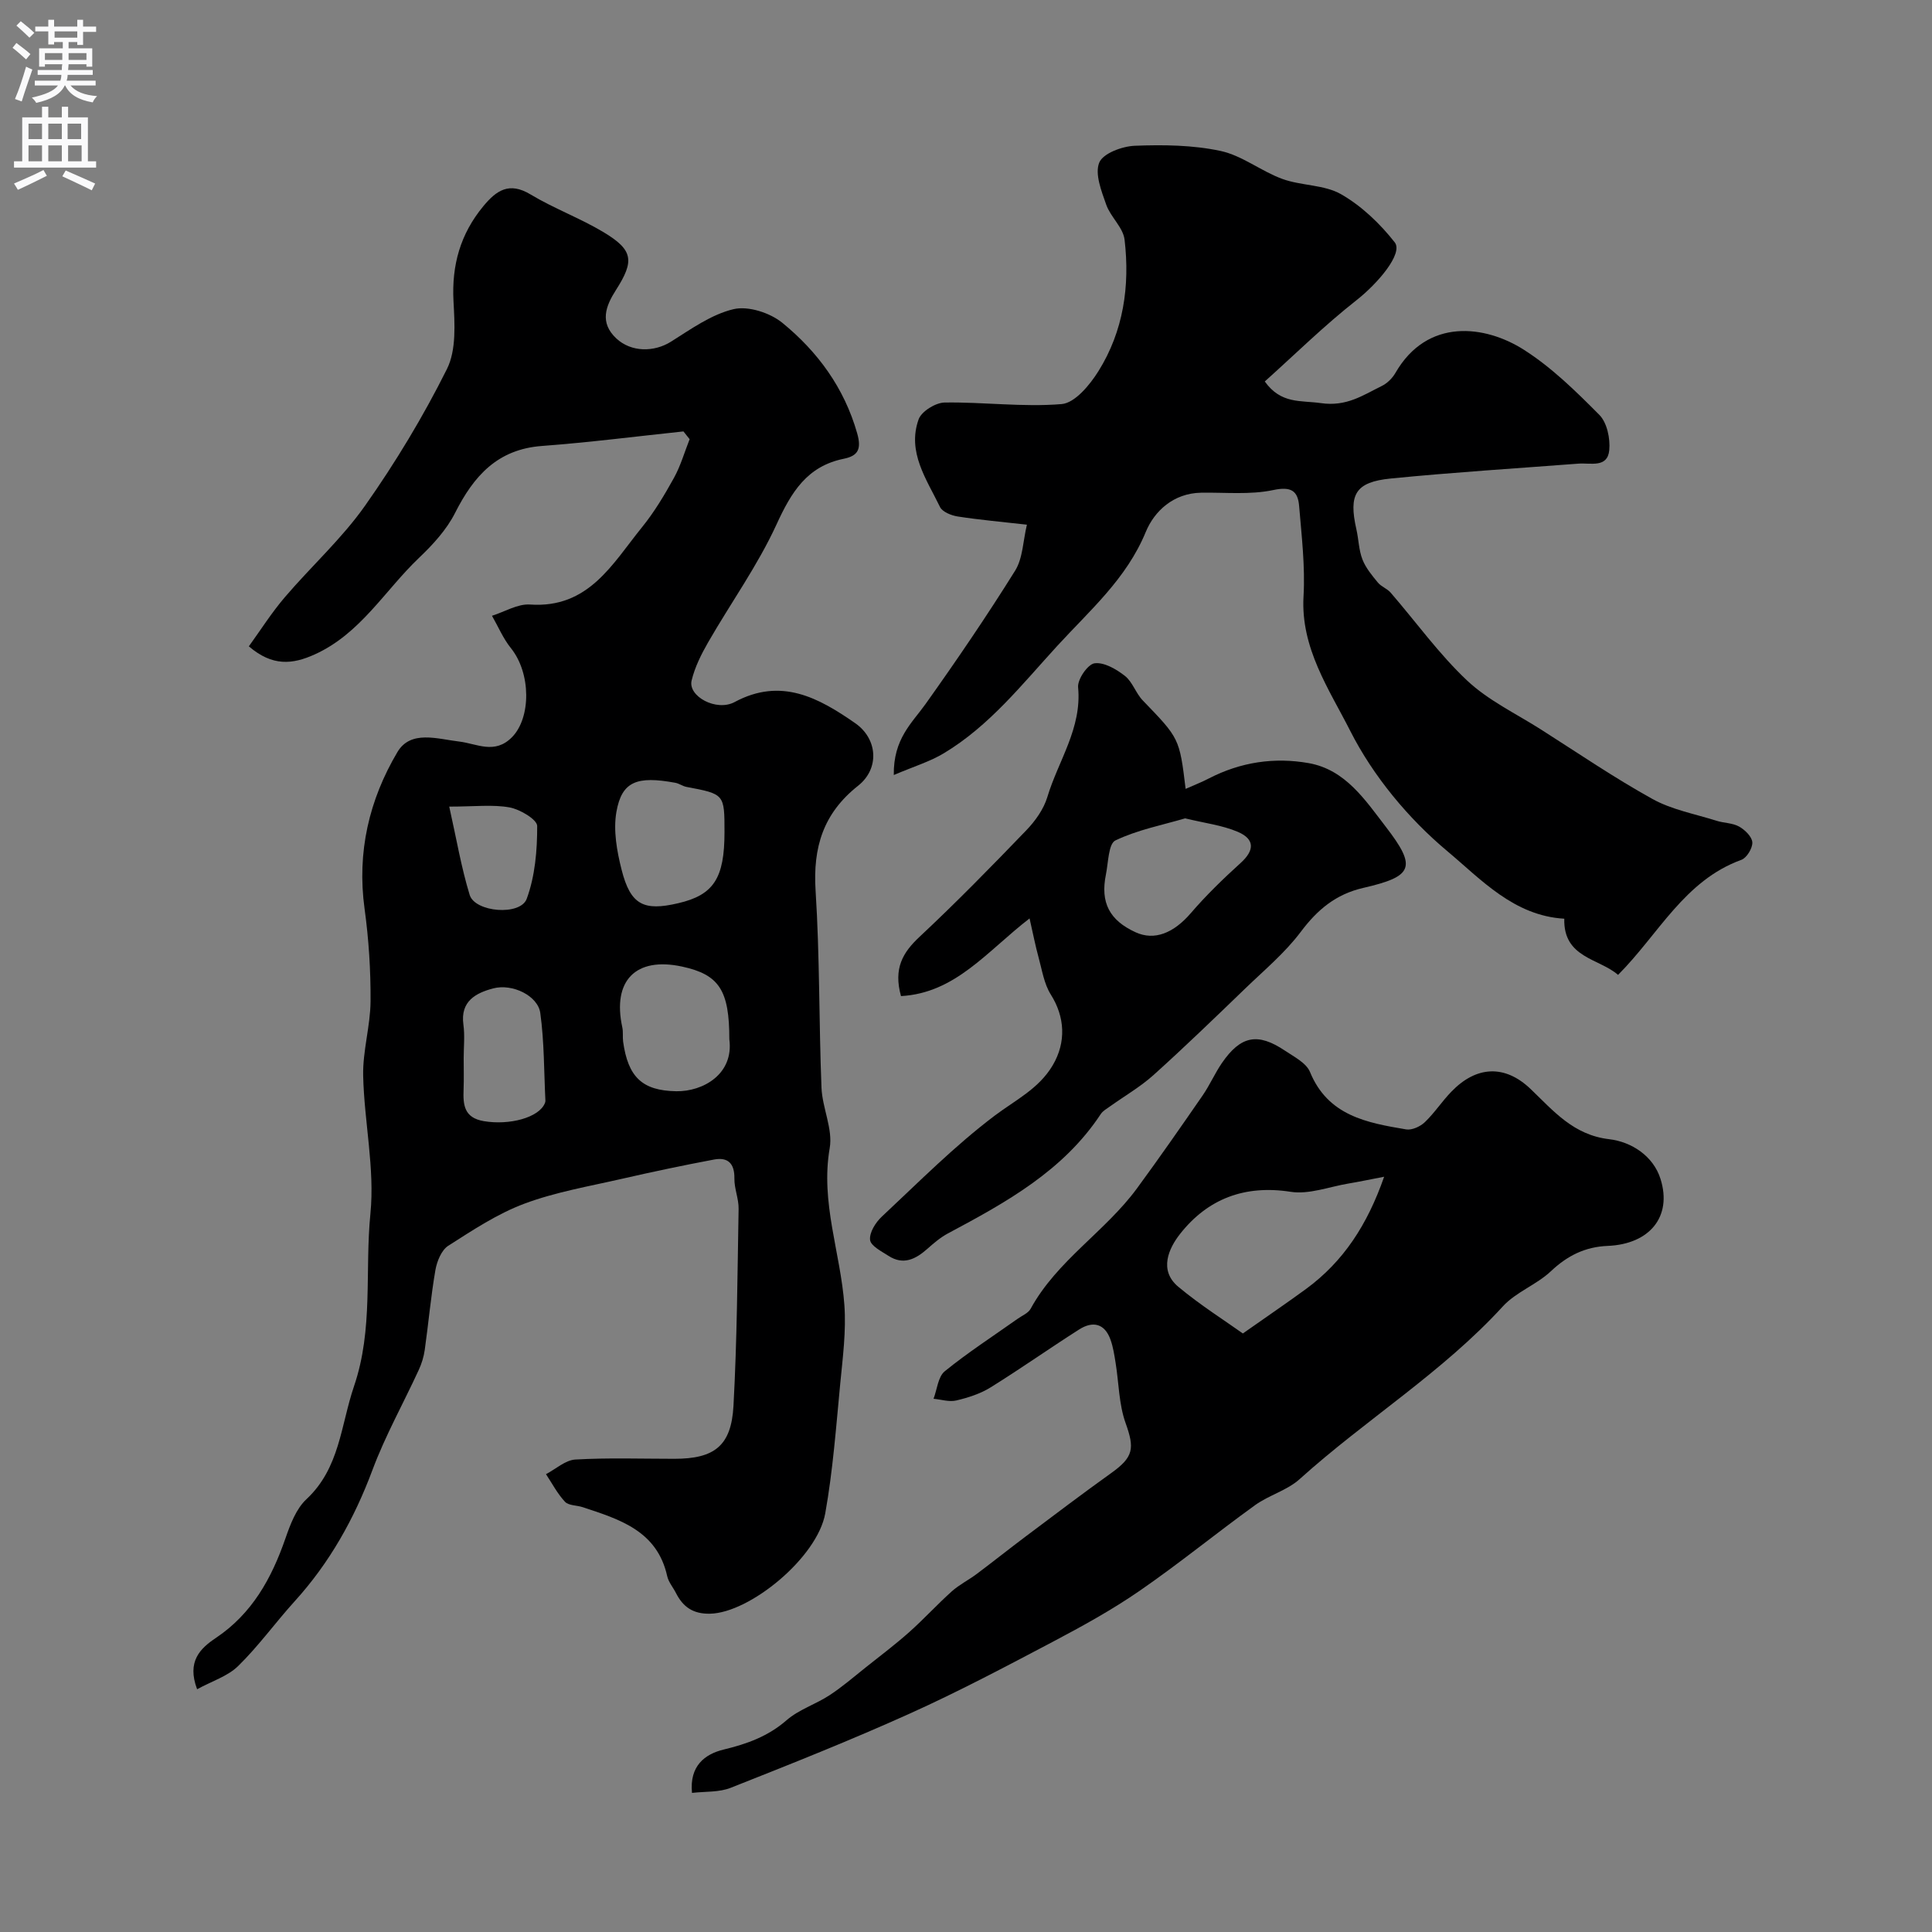
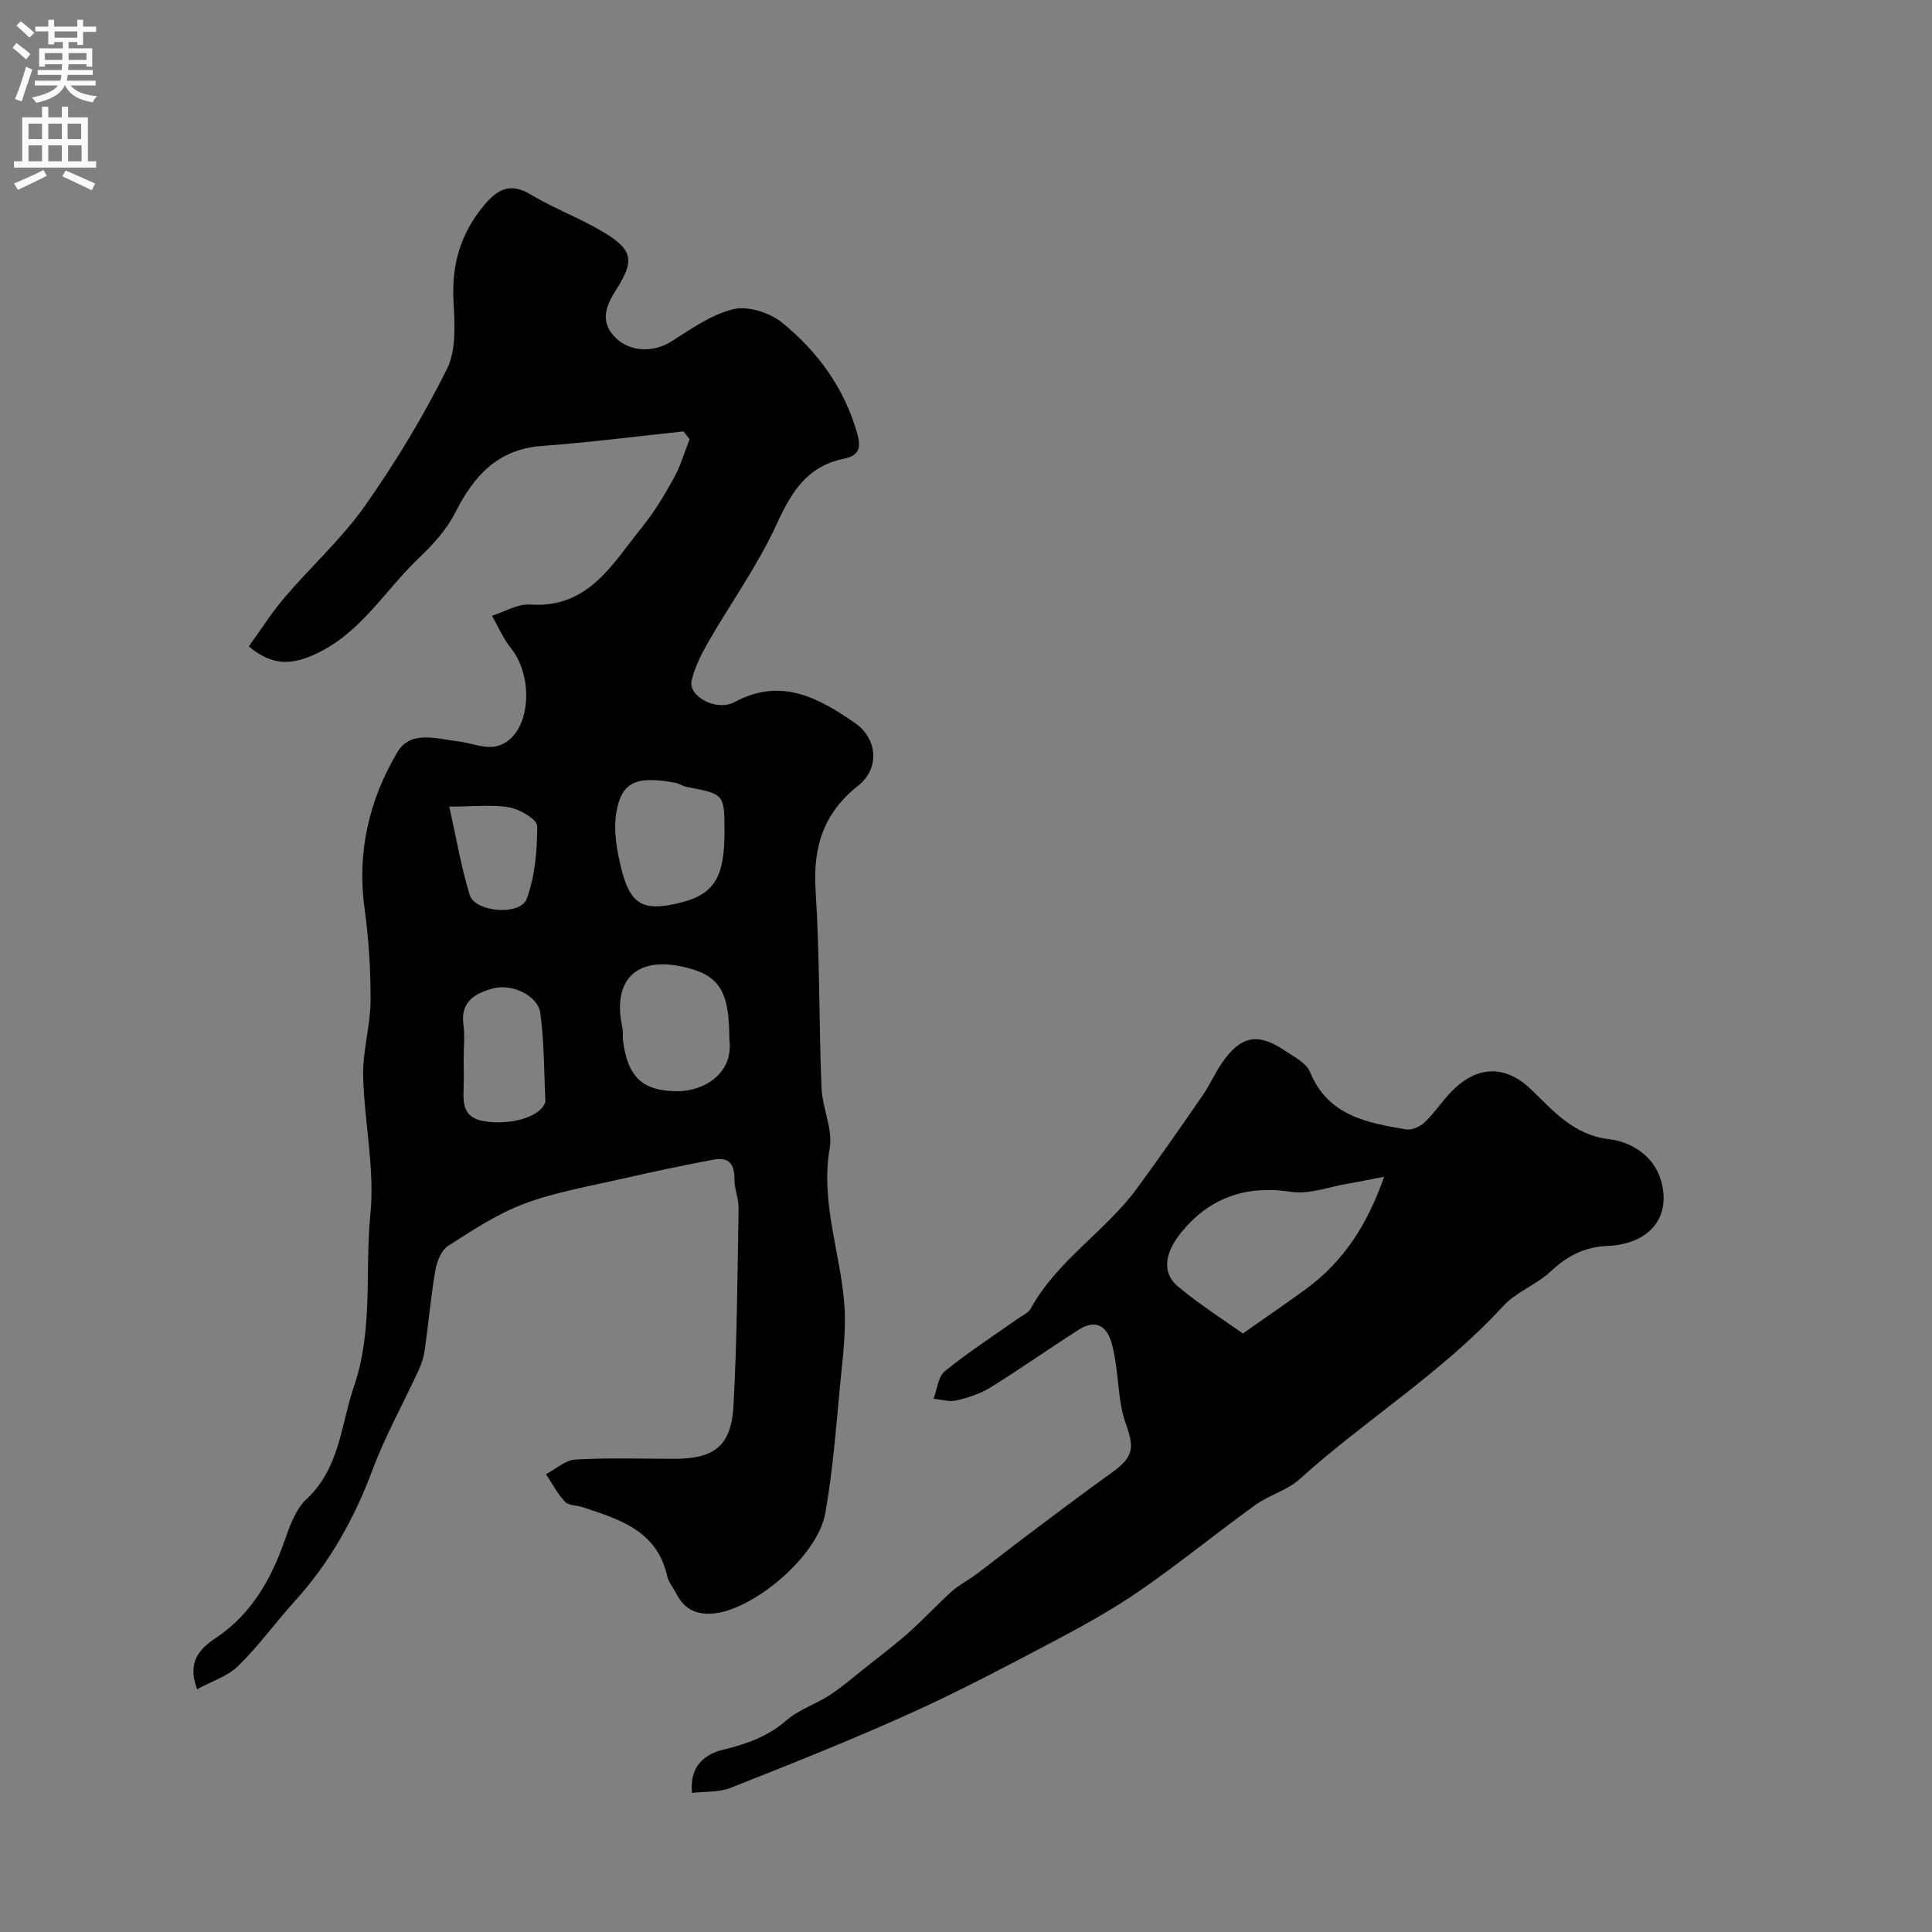
<svg xmlns="http://www.w3.org/2000/svg" enable-background="new 0 0 400 400" viewBox="0 0 400 400">
  <rect x="0" y="0" width="400" height="400" fill="#808080" stroke="none" />
  <g fill="#000001">
    <path d="m40.81 349.74c-2.17-5.76.64-8.45 3.88-10.62 7.52-5.04 11.54-12.34 14.41-20.62 1-2.88 2.21-6.12 4.34-8.1 6.93-6.46 7.1-15.31 9.86-23.41 4.03-11.82 2.21-23.85 3.39-35.71.93-9.38-1.29-19.03-1.5-28.57-.11-5.12 1.49-10.27 1.53-15.41.04-6.39-.37-12.83-1.24-19.16-1.61-11.7.95-22.56 6.8-32.43 2.75-4.63 8.28-2.71 12.8-2.18 3.68.44 7.33 2.73 10.92-.9 3.97-4.03 3.96-13.26-.23-18.45-1.6-1.99-2.62-4.45-3.91-6.69 2.62-.82 5.31-2.5 7.86-2.33 12.15.85 17.07-8.44 23.19-15.99 2.55-3.14 4.66-6.68 6.63-10.24 1.38-2.5 2.18-5.32 3.24-8-.43-.54-.85-1.07-1.28-1.61-9.76 1.03-19.5 2.28-29.28 3.01-9.23.68-14.13 6.21-18 13.86-1.76 3.49-4.61 6.59-7.48 9.32-7.09 6.76-12.12 15.7-21.58 19.98-4.6 2.08-8.74 2.52-13.64-1.67 2.4-3.32 4.69-6.94 7.44-10.16 5.46-6.4 11.81-12.13 16.62-18.96 6.32-8.97 12.05-18.47 16.95-28.29 1.98-3.96 1.61-9.38 1.36-14.08-.39-7.45 1.43-13.9 6.17-19.63 2.71-3.28 5.35-5.11 9.77-2.45 4.87 2.93 10.3 4.92 15.16 7.84 6.11 3.68 6.4 5.91 2.54 11.95-2.15 3.36-3.43 6.74.06 10.02 3.08 2.89 7.83 2.88 11.33.68 4.14-2.6 8.35-5.64 12.95-6.73 3.04-.72 7.57.75 10.12 2.84 7.31 5.97 12.79 13.44 15.47 22.83.95 3.32.18 4.7-2.76 5.3-7.63 1.55-10.87 6.93-13.93 13.6-3.9 8.5-9.46 16.24-14.15 24.39-1.43 2.49-2.77 5.17-3.43 7.93-.78 3.25 5.12 6.49 8.91 4.45 9.63-5.18 17.42-.86 24.95 4.37 4.66 3.23 5.11 9.4.61 12.96-7.25 5.74-9.37 12.78-8.8 21.74.87 13.56.68 27.19 1.22 40.78.17 4.2 2.39 8.56 1.7 12.51-1.95 11.25 2.26 21.67 3.04 32.5.39 5.38-.34 10.87-.86 16.28-.86 8.96-1.52 17.98-3.1 26.83-1.64 9.17-15.63 20.62-23.86 20.78-3.51.07-5.58-1.39-7.05-4.28-.59-1.17-1.53-2.25-1.81-3.48-2.08-9.42-9.86-11.77-17.51-14.3-1.22-.4-2.89-.31-3.65-1.11-1.57-1.67-2.66-3.79-3.94-5.72 2.03-1.06 4.01-2.91 6.09-3.03 6.81-.39 13.65-.15 20.48-.15 8.29 0 11.8-2.66 12.25-10.98.74-13.57.82-27.18 1.06-40.77.04-2.09-.91-4.2-.87-6.29.05-3.12-1.35-4.46-4.22-3.92-6.38 1.2-12.74 2.54-19.07 3.99-6.77 1.55-13.71 2.73-20.17 5.14-5.58 2.08-10.71 5.48-15.78 8.72-1.41.9-2.34 3.21-2.66 5.01-.95 5.48-1.43 11.03-2.21 16.54-.2 1.43-.64 2.87-1.25 4.18-3.18 6.91-6.93 13.6-9.58 20.7-3.77 10.1-8.88 19.23-16.13 27.21-3.97 4.38-7.45 9.24-11.66 13.36-2.16 2.13-5.45 3.14-8.51 4.82zm109.19-177.45c0-7.9 0-7.88-7.87-9.37-.79-.15-1.51-.7-2.3-.85-7.97-1.47-11.1-.29-12.21 6.03-.67 3.83.1 8.13 1.08 11.99 1.84 7.24 4.55 8.6 11.72 6.91 7.33-1.7 9.58-5.16 9.58-14.71zm1 42.88c.01-10.14-2.1-13.39-9.78-15.05-9.6-2.07-14.48 2.9-12.38 12.57.21.96.04 1.99.17 2.97 1.02 7.32 3.94 10.15 11 10.27 5.51.09 11.95-3.52 10.99-10.76zm-55 3.92c0 2.16.06 4.32-.02 6.47-.12 3.17.08 5.86 4.18 6.56 5.27.9 11.45-.71 12.66-3.74.06-.15.11-.33.1-.49-.3-6.06-.23-12.17-1.06-18.16-.49-3.56-5.76-6.15-9.76-5.09-3.55.94-6.82 2.63-6.16 7.47.32 2.29.06 4.65.06 6.98zm-2.99-52.09c1.5 6.69 2.49 12.6 4.23 18.28 1.1 3.6 10.49 4.38 11.81.81 1.73-4.69 2.18-10.02 2.17-15.07 0-1.34-3.54-3.45-5.7-3.85-3.51-.64-7.23-.17-12.51-.17z" />
-     <path d="m185.05 160.46c-.11-7.51 3.77-10.76 6.59-14.72 6.42-9.02 12.66-18.18 18.52-27.57 1.62-2.59 1.64-6.17 2.45-9.54-5.29-.6-9.84-1-14.34-1.7-1.33-.21-3.17-.95-3.66-1.98-2.77-5.72-6.84-11.35-4.42-18.13.59-1.65 3.5-3.45 5.37-3.48 8.08-.13 16.23.99 24.24.32 2.75-.23 5.83-3.95 7.61-6.8 5.19-8.29 6.55-17.66 5.42-27.24-.3-2.53-2.9-4.69-3.8-7.25-.99-2.82-2.4-6.37-1.44-8.71.78-1.91 4.75-3.38 7.36-3.48 5.91-.23 12-.16 17.75 1.07 4.48.96 8.41 4.2 12.81 5.8 3.93 1.43 8.66 1.16 12.16 3.17 4.24 2.43 8.05 6.08 11.09 9.95 1.82 2.32-3.56 8.57-7.92 11.99-6.68 5.24-12.75 11.24-18.98 16.82 3.37 4.71 7.4 3.88 11.61 4.48 5.33.77 8.68-1.62 12.62-3.55 1.12-.55 2.18-1.6 2.81-2.69 6.64-11.53 18.64-9.87 26.58-4.82 5.77 3.67 10.81 8.62 15.66 13.51 1.58 1.6 2.27 4.9 2.04 7.29-.36 3.74-3.87 2.6-6.37 2.79-12.96.99-25.93 1.8-38.86 3.08-7.35.73-8.77 3.29-7.12 10.54.47 2.07.49 4.28 1.25 6.22.68 1.75 1.98 3.31 3.2 4.79.69.84 1.91 1.24 2.63 2.07 5.27 6.09 10.01 12.72 15.83 18.2 4.39 4.13 10.11 6.84 15.28 10.13 7.67 4.88 15.19 10.02 23.12 14.41 4.01 2.22 8.79 3.09 13.24 4.5 1.55.49 3.34.44 4.7 1.21 1.2.68 2.66 2.1 2.72 3.27.06 1.2-1.16 3.21-2.27 3.61-11.83 4.3-17.11 15.39-25.53 23.82-3.89-3.42-11.36-3.49-11.13-11.63-10.47-.61-17.26-8.17-24.2-13.97-8.09-6.77-15.38-15.56-20.13-24.94-4.32-8.53-10.27-17.11-9.66-27.8.36-6.21-.39-12.51-.91-18.74-.26-3.14-1.66-4.09-5.36-3.3-4.81 1.02-9.95.46-14.96.55-5.67.1-9.64 3.78-11.43 8.12-4 9.71-11.56 16.21-18.32 23.59-7.31 7.98-14.03 16.54-23.45 22.21-2.89 1.75-6.21 2.74-10.4 4.53z" />
    <path d="m143.27 371.2c-.55-5.6 2.67-8.03 6.54-8.97 4.86-1.17 9.2-2.73 13.06-6.09 2.53-2.2 6-3.28 8.86-5.15 2.66-1.74 5.08-3.84 7.57-5.82 3.01-2.39 6.09-4.72 8.96-7.27 3.03-2.7 5.77-5.71 8.79-8.42 1.55-1.39 3.49-2.35 5.17-3.61 3.4-2.55 6.72-5.2 10.12-7.75 5.88-4.41 11.73-8.85 17.7-13.12 4.69-3.35 4.88-5.12 3-10.38-1.4-3.91-1.39-8.31-2.07-12.48-.26-1.6-.5-3.23-1.04-4.74-1.2-3.41-3.67-3.95-6.5-2.15-6.16 3.92-12.13 8.14-18.33 11.99-2.12 1.32-4.65 2.13-7.1 2.71-1.46.35-3.14-.2-4.72-.35.74-1.94.93-4.57 2.33-5.7 4.8-3.9 10.02-7.27 15.08-10.86.93-.66 2.19-1.16 2.69-2.07 5.47-10.01 15.47-15.99 22.05-24.97 4.63-6.31 9.1-12.74 13.55-19.18 1.48-2.14 2.53-4.58 4-6.73 3.9-5.66 7.41-6.35 13.06-2.56 1.89 1.27 4.41 2.54 5.18 4.41 3.73 9.09 11.8 10.52 19.91 11.89 1.19.2 2.92-.59 3.86-1.49 2.01-1.92 3.55-4.31 5.49-6.31 5.17-5.37 11.08-5.67 16.42-.56 4.76 4.56 8.86 9.52 16.27 10.39 4.61.54 9.14 3.47 10.63 8.25 2.44 7.8-2.28 13.48-10.94 13.84-4.68.19-8.35 2.02-11.77 5.25-2.96 2.79-7.22 4.3-9.93 7.26-12.54 13.71-28.42 23.45-42.1 35.79-2.58 2.32-6.32 3.3-9.19 5.36-8.04 5.8-15.73 12.1-23.88 17.72-5.72 3.95-11.87 7.34-18.03 10.59-9.79 5.16-19.59 10.35-29.67 14.89-12.15 5.48-24.55 10.41-36.94 15.31-2.43.99-5.35.76-8.08 1.08zm114.05-95.12c5.33-3.75 9.28-6.43 13.13-9.25 7.69-5.66 12.64-13.23 16.12-23.2-3.07.59-5.23 1.05-7.4 1.41-3.99.67-8.14 2.3-11.95 1.71-9.54-1.48-17.18 1.46-22.89 8.71-2.32 2.94-4.49 7.52-.37 10.96 4.59 3.82 9.69 7.04 13.36 9.66z" />
-     <path d="m186.54 206.23c-1.59-5.74.37-9.03 3.85-12.28 7.59-7.1 14.87-14.54 22.08-22.03 1.86-1.93 3.61-4.38 4.37-6.9 2.25-7.5 7.18-14.23 6.37-22.72-.16-1.64 2-4.78 3.4-4.97 1.97-.27 4.5 1.21 6.28 2.6 1.59 1.24 2.26 3.59 3.71 5.09 7.55 7.83 7.6 7.79 8.87 18.31 1.73-.77 3.34-1.39 4.85-2.18 6.54-3.37 13.51-4.42 20.65-3.15 7.62 1.36 11.71 7.69 15.94 13.17 6.49 8.42 5.68 10.28-4.66 12.66-5.69 1.31-9.5 4.51-12.94 9.1-3.27 4.35-7.57 7.94-11.53 11.76-6.25 6.03-12.5 12.07-18.95 17.88-2.74 2.46-6 4.34-9.02 6.5-.67.48-1.46.91-1.9 1.57-7.78 11.8-19.65 18.32-31.64 24.72-1.57.84-2.97 2.04-4.31 3.23-2.41 2.13-4.95 3.39-7.99 1.43-1.46-.94-3.7-2.07-3.83-3.31-.17-1.52 1.14-3.62 2.42-4.81 7.65-7.15 15.07-14.65 23.4-20.93 4.29-3.23 9.11-5.55 11.98-10.39 2.86-4.83 2.52-10.07-.37-14.65-1.41-2.23-1.83-5.11-2.55-7.73-.66-2.4-1.13-4.85-1.86-8.05-8.82 6.8-15.33 15.45-26.62 16.08zm58.83-36.8c-4.67 1.38-9.84 2.37-14.43 4.57-1.46.7-1.47 4.59-1.97 7.05-1.19 5.82.74 9.5 6.15 11.97 3.91 1.79 7.88.16 11.43-3.97 3.18-3.7 6.71-7.12 10.33-10.4 2.83-2.57 2.98-4.89-.61-6.43-3.25-1.38-6.88-1.8-10.9-2.79z" />
  </g>
  <path d="m2.6 9.9.8-1c.9.7 1.9 1.4 2.9 2.3l-.9 1.1c-1.1-1-2-1.8-2.8-2.4zm.5 10.6c.9-2.1 1.6-4.3 2.3-6.7.4.2.8.4 1.3.6-.7 2.1-1.5 4.3-2.2 6.6zm.3-15.2.9-.9c1 .8 2 1.6 2.8 2.4l-1 1c-.9-.9-1.8-1.7-2.7-2.5zm12.6-1.2h1.2v1.4h2.7v1.1h-2.7v2.7h-1.2v-.6h-1.8v1.3h4.9v3.8h-1.2v-.5h-3.7c0 .4-.1.9-.1 1.2h5.1v1h-5.2c0 .5-.1.9-.2 1.2h6v1h-5.2c1.1 1.3 2.9 2 5.5 2.2-.4.4-.7.8-.9 1.3-2.9-.5-4.8-1.6-5.7-3.5h-.1c-.8 1.7-2.7 2.9-5.9 3.6-.2-.4-.6-.8-.9-1.1 2.8-.6 4.6-1.4 5.4-2.5h-4.8v-1h5.3c.1-.3.2-.7.2-1.2h-4.9v-1h5c0-.4 0-.8.1-1.2h-3.6v.5h-1.2v-3.8h4.9v-1.3h-1.8v.5h-1.2v-2.7h-2.7v-1h2.7v-1.4h1.2v1.4h4.8zm-6.7 8.3h3.6c0-.4 0-.9 0-1.4h-3.6zm1.9-4.6h4.8v-1.3h-4.7v1.3zm6.7 3.2h-3.7v1.4h3.7v-2.4z" fill="#fafafb" />
  <path d="m8.7 22.1h1.3v2.2h2.8v-2.2h1.3v2.2h4.1v9.1h1.7v1.3h-17v-1.3h1.7v-9.1h4.1zm.3 13.1.7 1.2c-1.8.9-3.8 1.9-6 2.9-.2-.4-.5-.8-.8-1.3 2.3-1 4.4-1.9 6.1-2.8zm-3.1-6.4h2.8v-3.2h-2.8zm0 4.6h2.8v-3.3h-2.8zm4.1-4.6h2.8v-3.2h-2.8zm0 4.6h2.8v-3.3h-2.8zm3.6 1.9c2.1.9 4.1 1.8 6.1 2.7l-.7 1.4c-2.2-1.1-4.2-2-6.1-2.9zm3.2-9.7h-2.8v3.2h2.8zm-2.7 7.8h2.8v-3.3h-2.8z" fill="#fafafb" />
</svg>